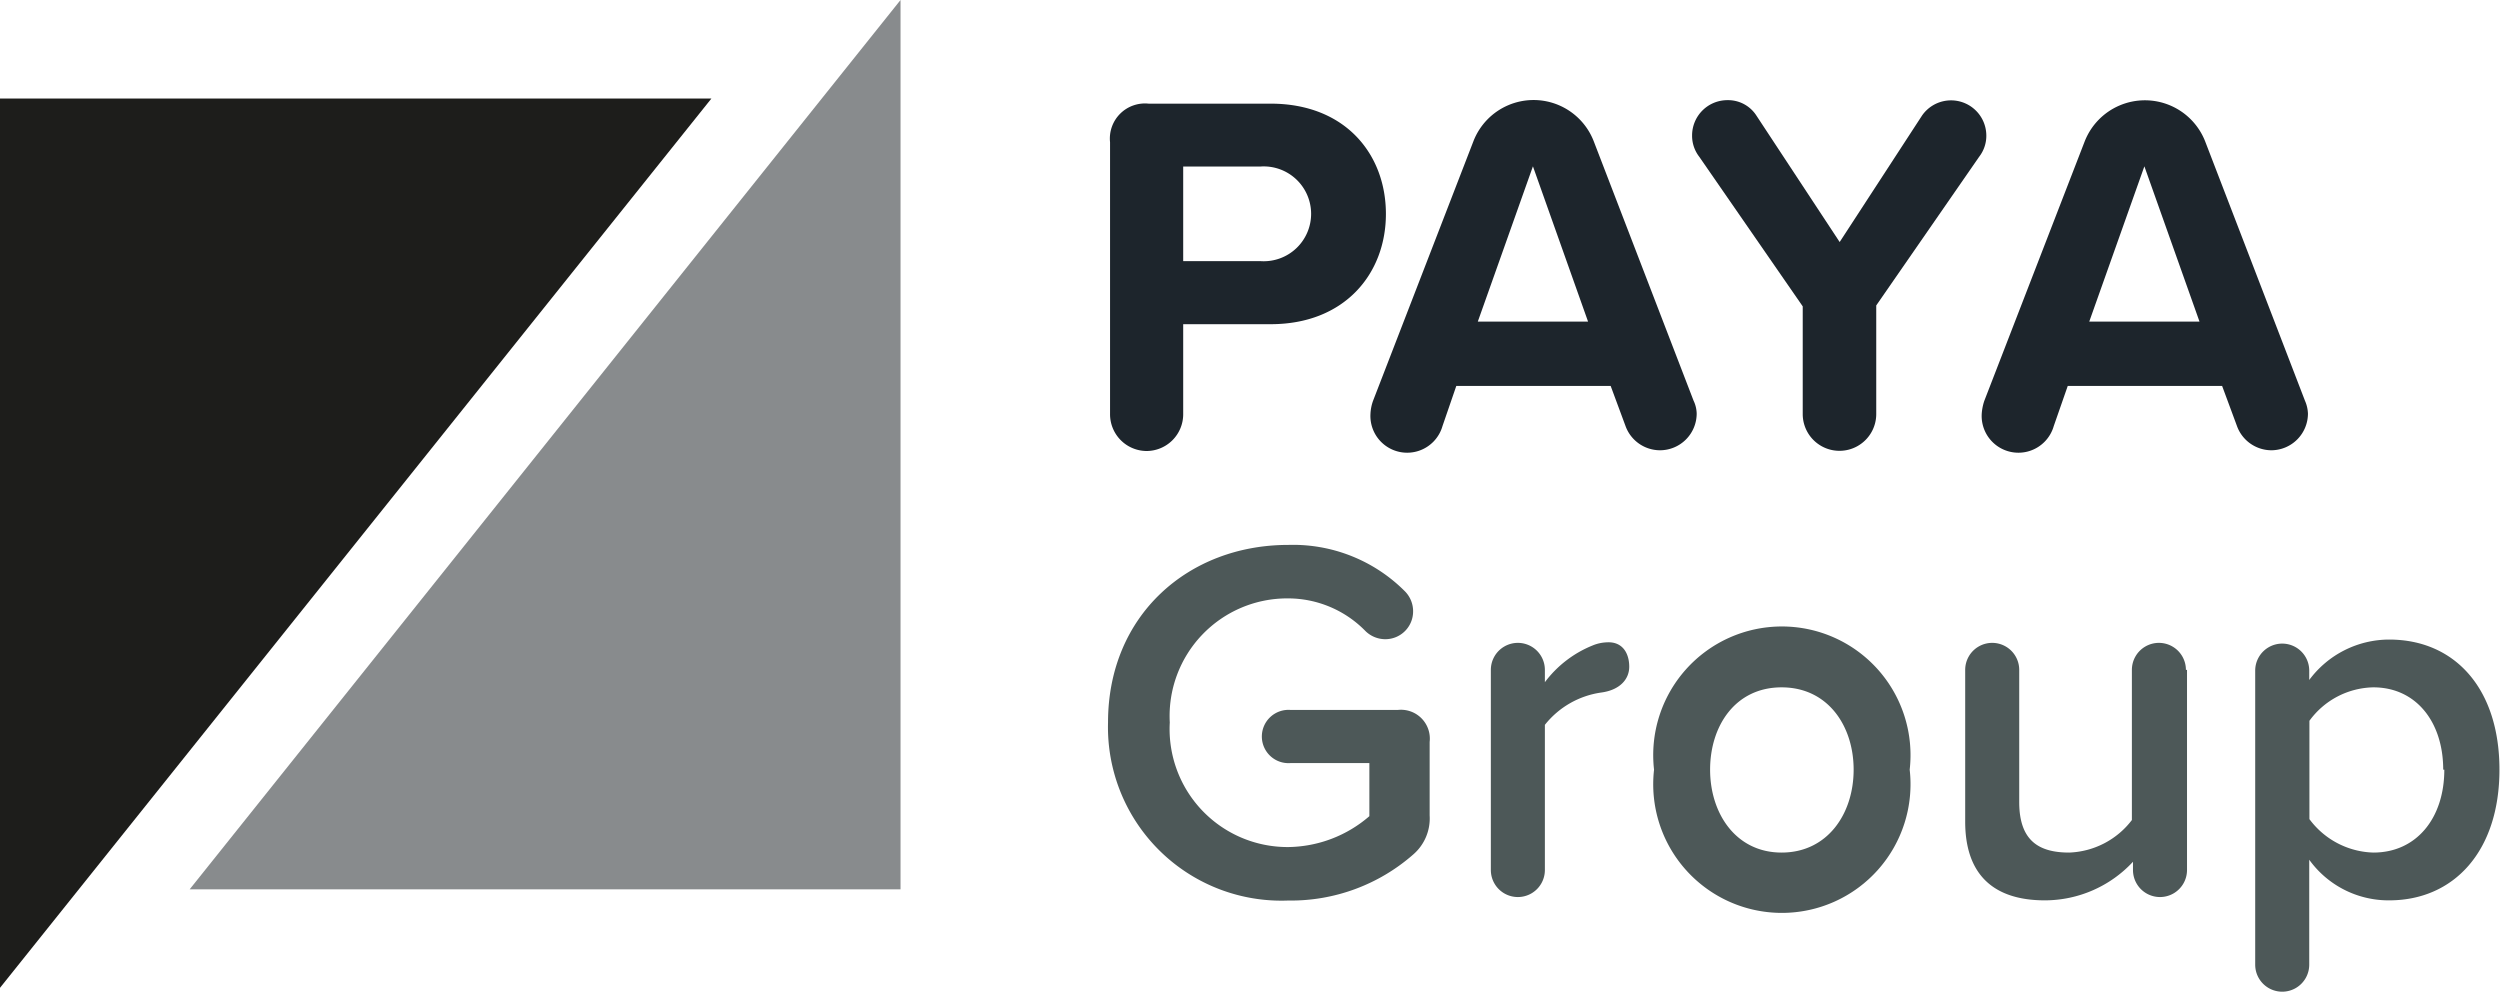
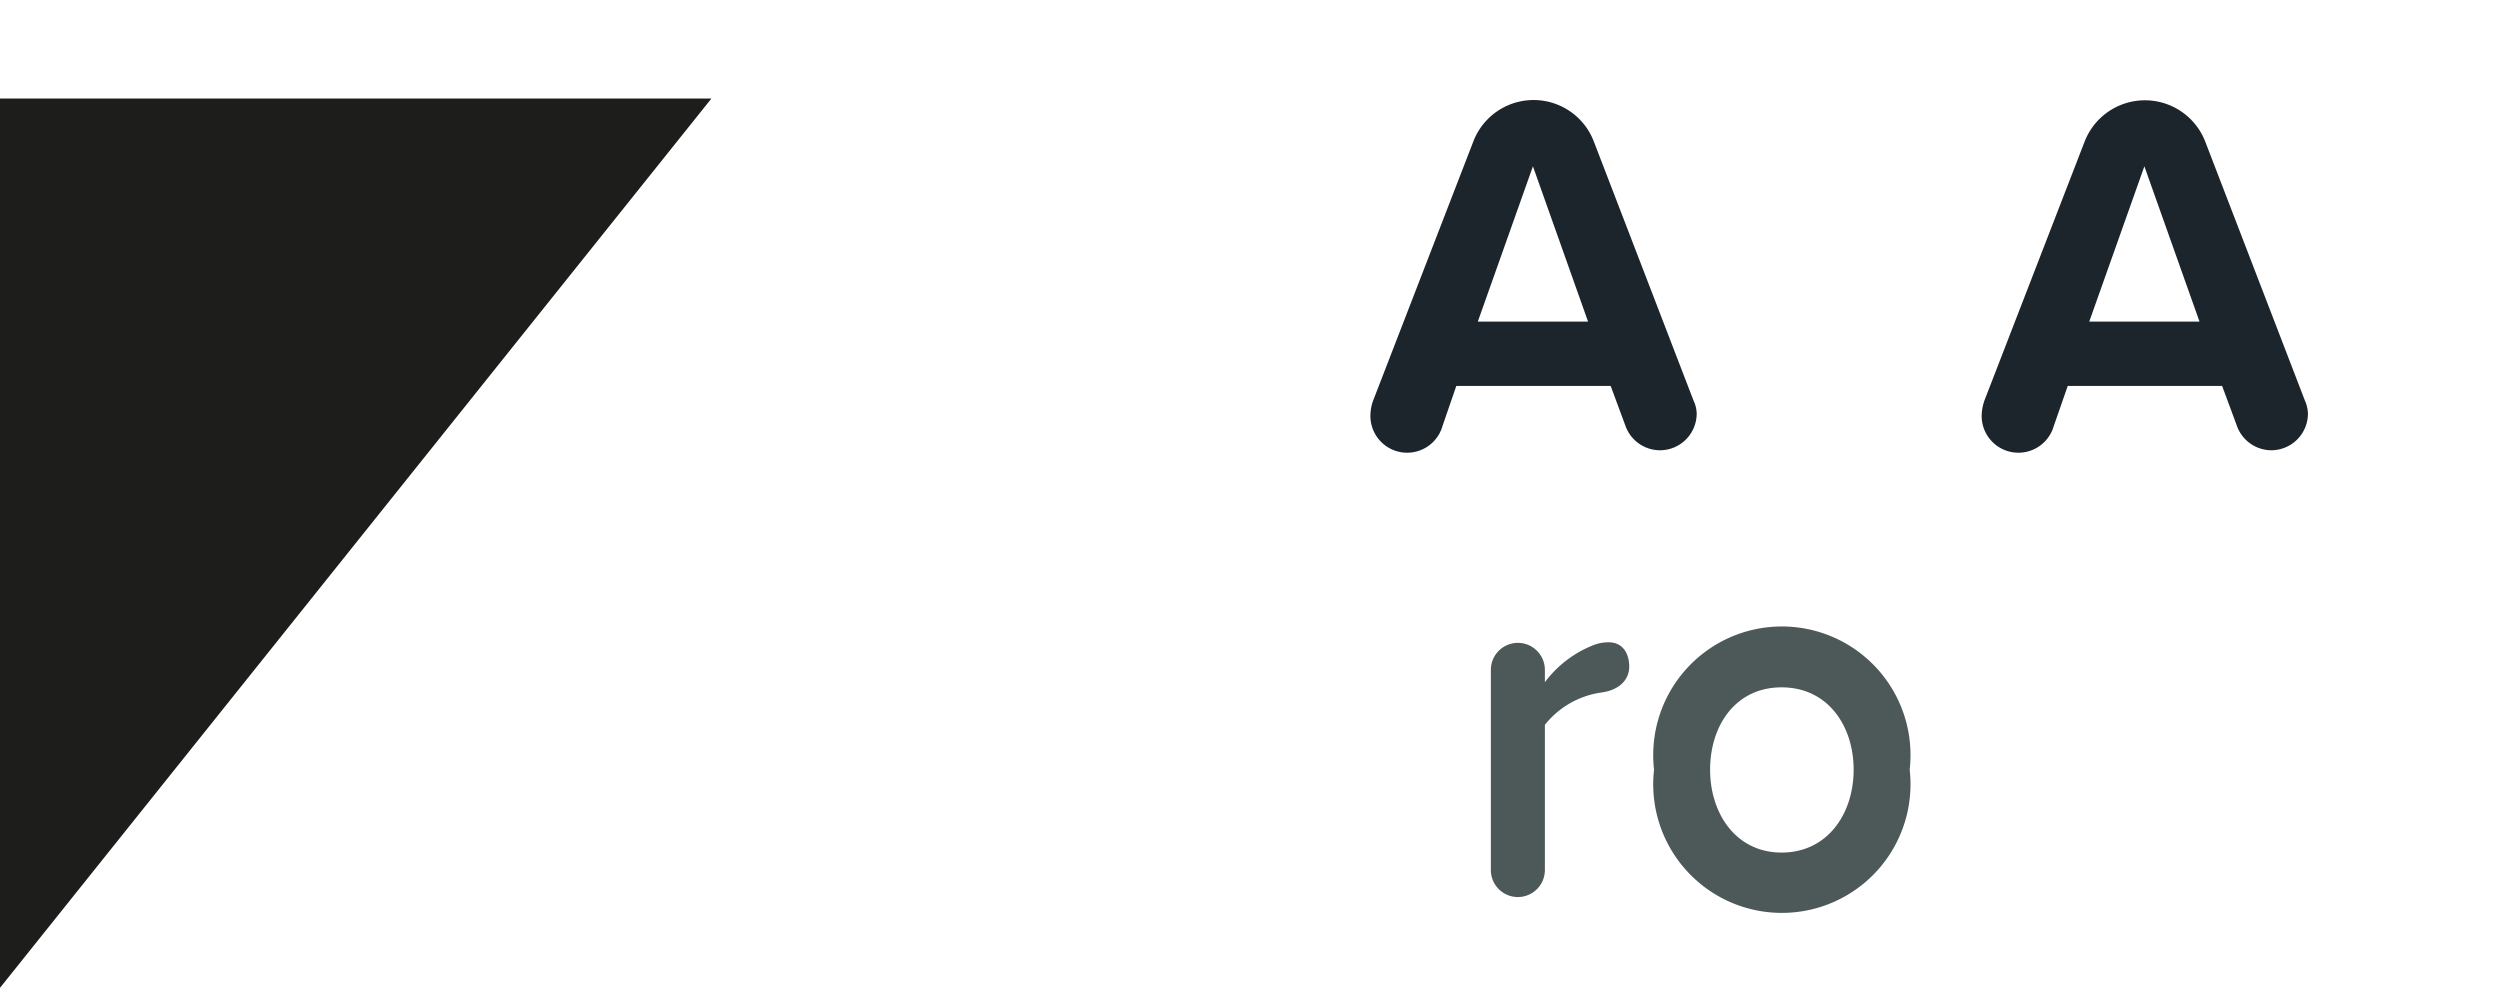
<svg xmlns="http://www.w3.org/2000/svg" viewBox="0 0 136.03 53.98">
  <defs>
    <style>.cls-1{fill:#1d1d1b;}.cls-2{fill:#888b8d;}.cls-3{fill:#1d252c;}.cls-4{fill:#4d5858;}</style>
  </defs>
  <g id="Layer_2" data-name="Layer 2">
    <g id="Full_-_Objects" data-name="Full - Objects">
      <path class="cls-1" d="M0,5.36H38.71L0,53.75Z" />
-       <path class="cls-2" d="M49,48.39H10.32L49,0Z" />
-       <path class="cls-3" d="M60.4,22.53V7.74a1.91,1.91,0,0,1,2.1-2.1h6.64c4.06,0,6.27,2.75,6.27,6s-2.24,6-6.27,6H64.38v4.9a2,2,0,0,1-2,2A2,2,0,0,1,60.4,22.53ZM68.6,9.06H64.38v5.15H68.6a2.58,2.58,0,1,0,0-5.15Z" />
+       <path class="cls-2" d="M49,48.39H10.32Z" />
      <path class="cls-3" d="M92.32,22.5a2,2,0,0,1-2,2,2,2,0,0,1-1.88-1.34L87.64,21h-8.4l-.75,2.18a2,2,0,0,1-3.92-.67,2.41,2.41,0,0,1,.14-.7L80.17,7.69a3.51,3.51,0,0,1,6.55,0L92.15,21.8A1.72,1.72,0,0,1,92.32,22.5Zm-5.91-5-3-8.45-3,8.45Z" />
-       <path class="cls-3" d="M107.69,8.53l-5.6,8.09v5.91a2,2,0,0,1-4,0V16.67L92.46,8.53a1.86,1.86,0,0,1-.39-1.15A1.92,1.92,0,0,1,94,5.45a1.83,1.83,0,0,1,1.57.84l4.53,6.88,4.48-6.88a1.92,1.92,0,0,1,3.5,1.09A1.86,1.86,0,0,1,107.69,8.53Z" />
      <path class="cls-3" d="M125.58,22.5a2,2,0,0,1-2,2,2,2,0,0,1-1.87-1.34L120.91,21h-8.4l-.76,2.18a2,2,0,0,1-3.92-.67,2.8,2.8,0,0,1,.14-.7l5.46-14.11a3.52,3.52,0,0,1,6.56,0l5.43,14.11A1.9,1.9,0,0,1,125.58,22.5Zm-5.9-5-3-8.45-3,8.45Z" />
-       <path class="cls-4" d="M77.79,40.37v4a2.59,2.59,0,0,1-.9,2.13A10.09,10.09,0,0,1,70.09,49a9.44,9.44,0,0,1-9.8-9.69c0-5.85,4.39-9.66,9.8-9.66a8.59,8.59,0,0,1,6.35,2.52,1.54,1.54,0,0,1,.45,1.09,1.51,1.51,0,0,1-1.51,1.52,1.54,1.54,0,0,1-1.09-.45,5.89,5.89,0,0,0-4.2-1.77,6.4,6.4,0,0,0-6.44,6.75,6.42,6.42,0,0,0,6.44,6.78,6.87,6.87,0,0,0,4.42-1.68V41.52H70.23a1.45,1.45,0,1,1,0-2.89h5.82A1.57,1.57,0,0,1,77.79,40.37Z" />
      <path class="cls-4" d="M88.65,36.28c0,.67-.5,1.26-1.51,1.4a4.77,4.77,0,0,0-3.08,1.76v7.9a1.47,1.47,0,1,1-2.94,0V36.45a1.47,1.47,0,1,1,2.94,0v.67a6.08,6.08,0,0,1,2.6-2,2.21,2.21,0,0,1,.79-.17C88.29,34.91,88.65,35.55,88.65,36.28Z" />
      <path class="cls-4" d="M90,41.88a7,7,0,1,1,13.91,0,7,7,0,1,1-13.91,0Zm10.86,0c0-2.38-1.4-4.48-3.92-4.48s-3.89,2.1-3.89,4.48,1.4,4.51,3.89,4.51S100.86,44.29,100.86,41.88Z" />
-       <path class="cls-4" d="M119,36.45V47.34a1.47,1.47,0,1,1-2.94,0v-.45a6.55,6.55,0,0,1-4.79,2.1c-2.91,0-4.34-1.51-4.34-4.28V36.45a1.47,1.47,0,1,1,2.94,0v7.19c0,2.1,1.06,2.75,2.72,2.75A4.49,4.49,0,0,0,116,44.62V36.45a1.47,1.47,0,1,1,2.94,0Z" />
-       <path class="cls-4" d="M136,41.88c0,4.45-2.49,7.11-6,7.11a5.32,5.32,0,0,1-4.35-2.21v5.71a1.47,1.47,0,1,1-2.94,0v-16a1.47,1.47,0,1,1,2.94,0V37A5.42,5.42,0,0,1,130,34.8C133.54,34.8,136,37.43,136,41.88Zm-3.06,0c0-2.6-1.48-4.48-3.8-4.48a4.4,4.4,0,0,0-3.48,1.82v5.35a4.48,4.48,0,0,0,3.48,1.82C131.49,46.39,133,44.51,133,41.88Z" />
    </g>
  </g>
</svg>